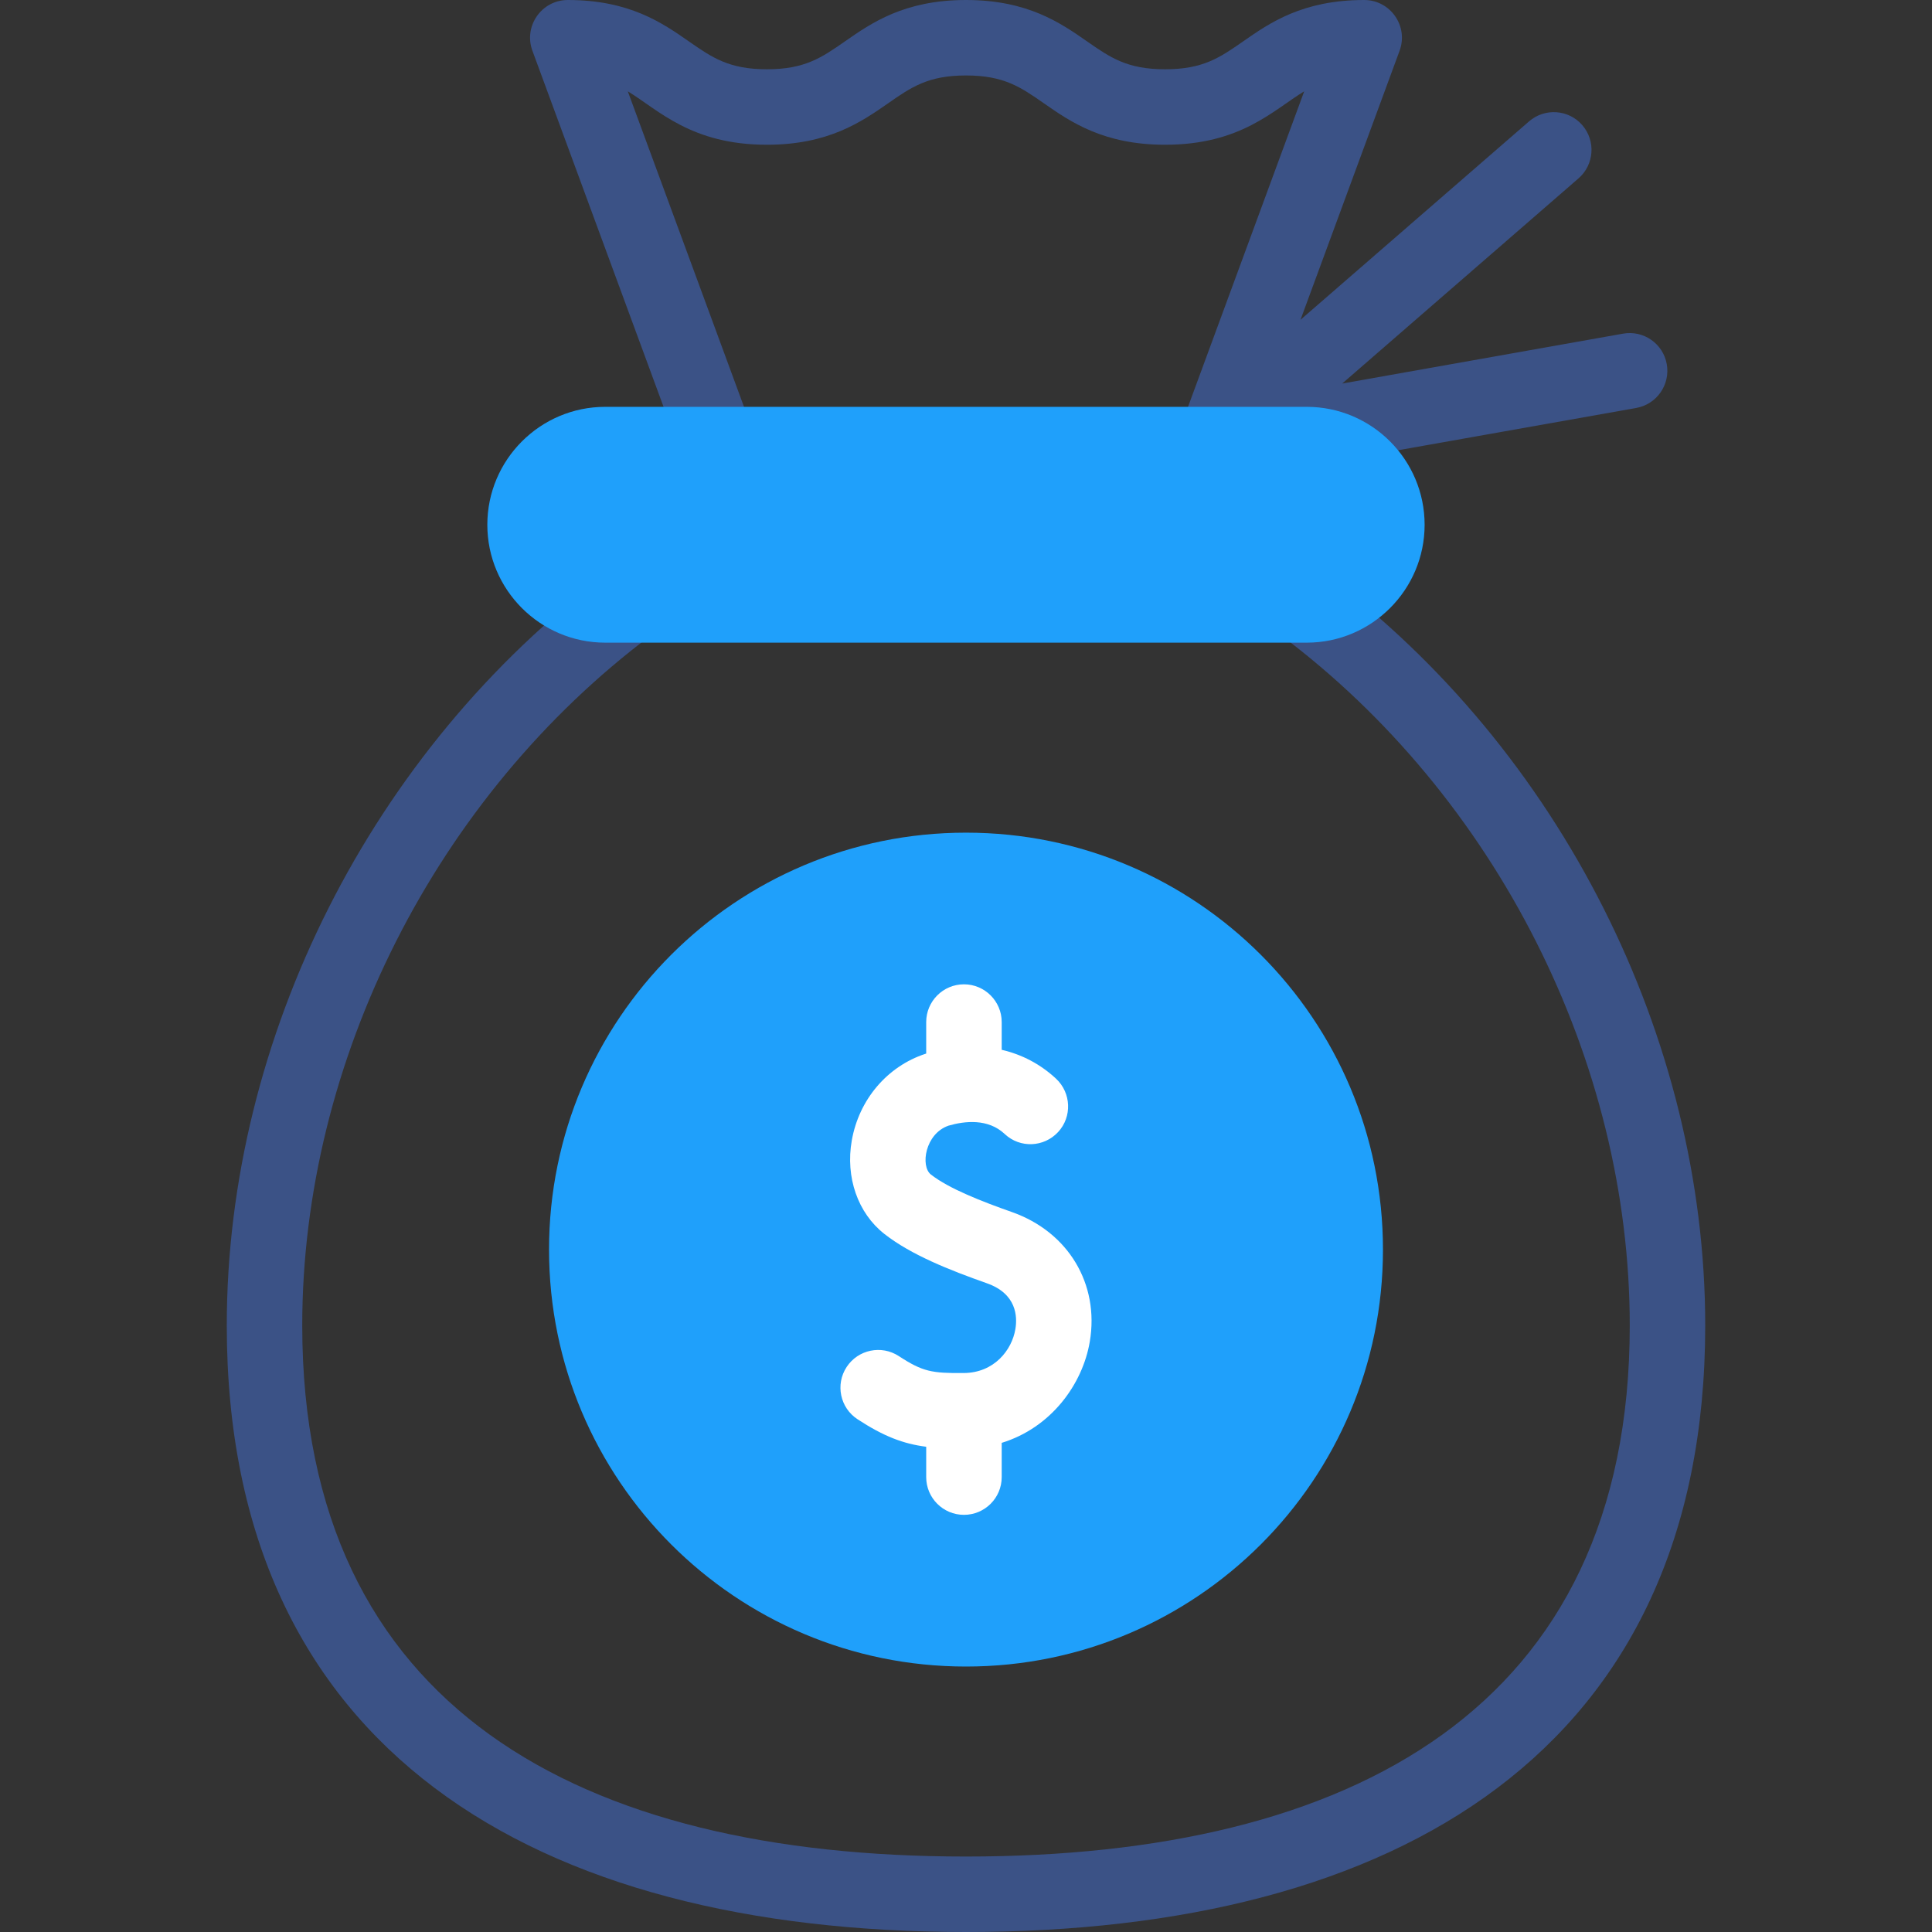
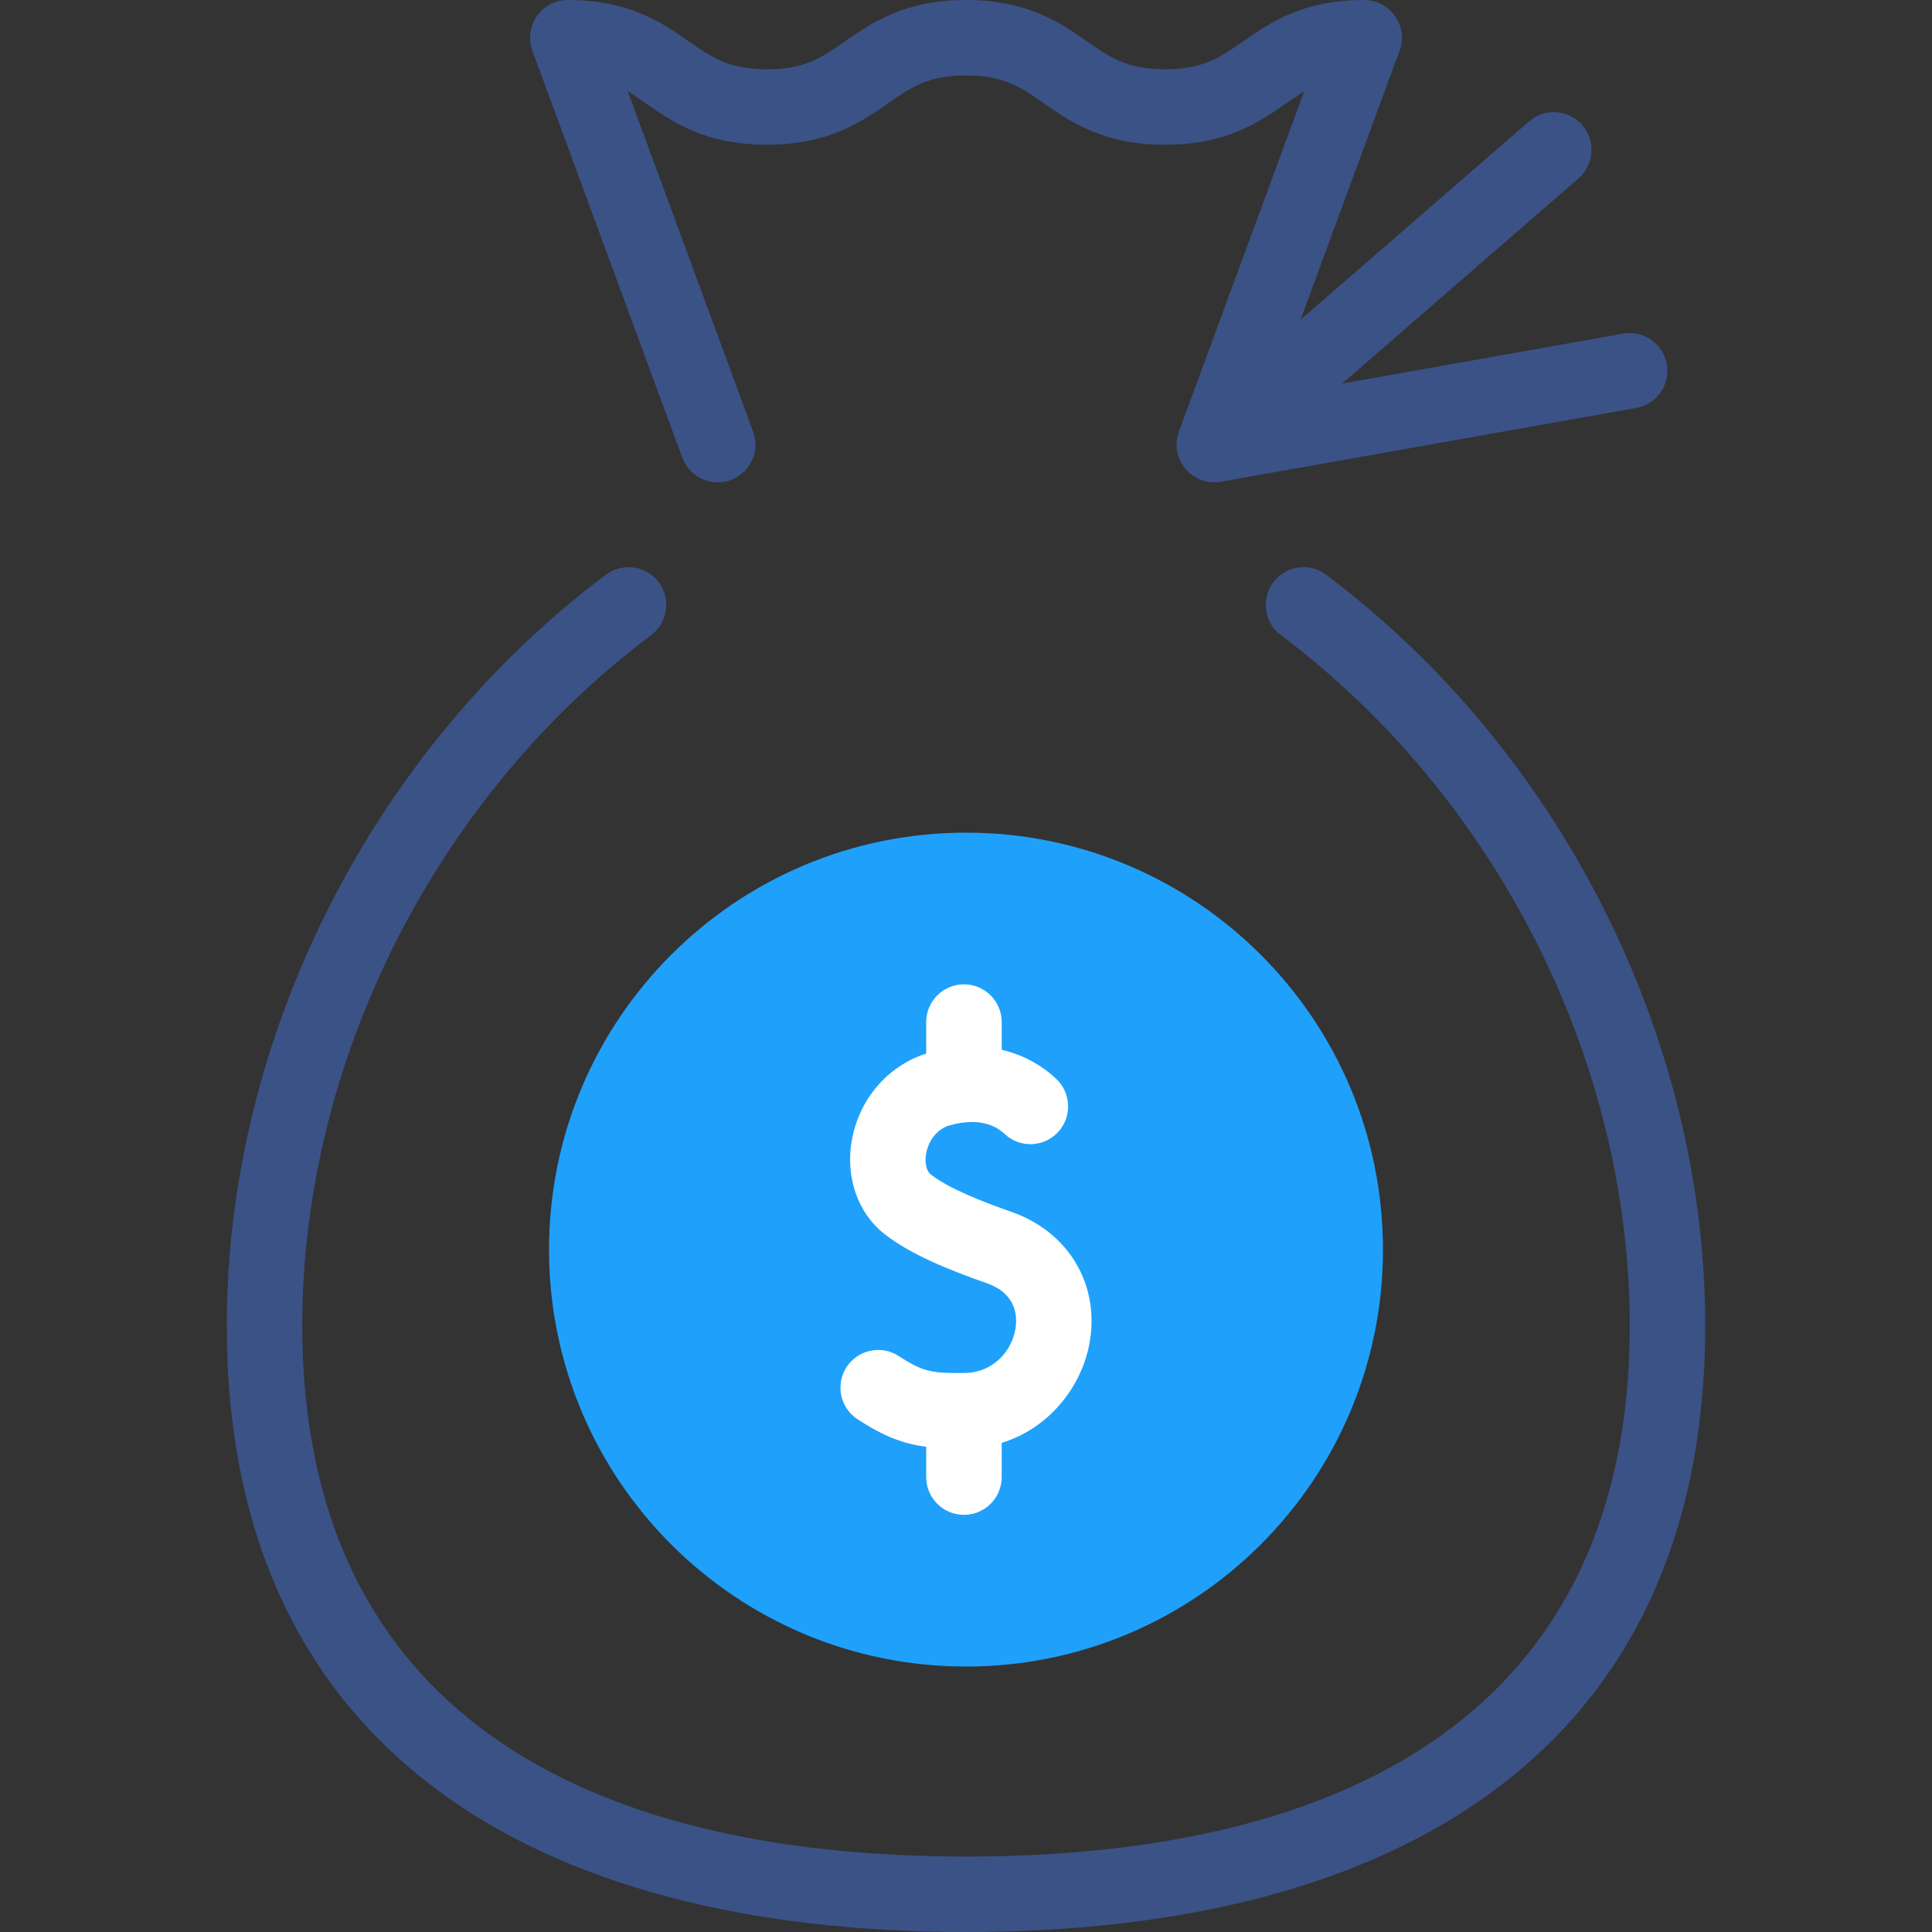
<svg xmlns="http://www.w3.org/2000/svg" width="50" height="50" viewBox="0 0 50 50" fill="none">
  <rect x="0" y="0" width="50" height="50" fill="#333333" stroke="none" />
  <path d="M25 43.13C30.959 43.13 35.791 38.299 35.791 32.34C35.791 26.38 30.959 21.549 25 21.549C19.041 21.549 14.209 26.38 14.209 32.34C14.209 38.299 19.041 43.13 25 43.13Z" fill="#1FA0FB" />
  <path d="M24.947 39.204C25.486 39.204 25.924 38.767 25.924 38.228V37.341C27.201 36.949 28.018 35.827 28.204 34.72C28.455 33.23 27.647 31.884 26.194 31.37C25.42 31.097 24.565 30.767 24.091 30.396C23.817 30.181 23.94 29.342 24.547 29.132C24.976 29.008 25.57 28.946 25.999 29.345C25.999 29.346 26.006 29.351 26.006 29.352C26.401 29.719 27.016 29.693 27.383 29.298C27.75 28.903 27.724 28.283 27.33 27.916C26.925 27.539 26.448 27.29 25.924 27.169V26.451C25.924 25.912 25.486 25.474 24.947 25.474C24.408 25.474 23.97 25.912 23.97 26.451V27.266C23.963 27.268 23.956 27.271 23.949 27.273C22.96 27.598 22.23 28.457 22.044 29.516C21.877 30.468 22.2 31.394 22.886 31.933C23.58 32.477 24.573 32.869 25.543 33.212C26.31 33.483 26.333 34.071 26.278 34.397C26.187 34.941 25.729 35.529 24.94 35.534C24.119 35.54 23.883 35.502 23.262 35.096C22.811 34.801 22.206 34.927 21.91 35.379C21.615 35.83 21.741 36.435 22.193 36.73C22.868 37.172 23.374 37.365 23.97 37.442V38.228C23.97 38.767 24.408 39.204 24.947 39.204Z" fill="white" />
  <path d="M34.319 14.874C33.888 14.55 33.276 14.638 32.952 15.07C32.629 15.501 32.716 16.113 33.148 16.437C38.718 20.61 42.178 27.456 42.178 34.303C42.178 44.222 34.96 48.047 25 48.047C15.043 48.047 7.822 44.225 7.822 34.303C7.822 27.456 11.282 20.61 16.852 16.437C17.284 16.113 17.371 15.501 17.048 15.07C16.725 14.638 16.113 14.55 15.681 14.874C9.629 19.408 5.869 26.853 5.869 34.303C5.869 45.294 13.838 50 25 50C36.168 50 44.131 45.29 44.131 34.303C44.131 26.854 40.371 19.409 34.319 14.874Z" fill="#3B5286" />
  <path d="M17.657 11.844C17.803 12.238 18.176 12.483 18.574 12.483C19.251 12.483 19.725 11.806 19.49 11.168L16.247 2.363C17.048 2.85 17.889 3.746 19.848 3.746C21.442 3.746 22.296 3.152 22.982 2.675C23.583 2.256 24.018 1.953 25 1.953C25.982 1.953 26.417 2.256 27.018 2.675C27.704 3.152 28.558 3.746 30.152 3.746C32.11 3.746 32.946 2.854 33.753 2.363C33.018 4.361 30.53 11.113 30.505 11.183C30.259 11.883 30.86 12.598 31.597 12.467L42.346 10.558C42.877 10.463 43.23 9.956 43.136 9.425C43.042 8.894 42.535 8.54 42.004 8.635L34.736 9.926L40.852 4.616C41.259 4.262 41.303 3.646 40.949 3.238C40.596 2.831 39.979 2.788 39.572 3.141L33.657 8.276L36.221 1.314C36.456 0.678 35.984 0 35.305 0C33.71 0 32.857 0.594 32.171 1.072C31.569 1.491 31.134 1.793 30.152 1.793C29.171 1.793 28.736 1.491 28.134 1.072C27.448 0.594 26.595 0 25 0C23.405 0 22.552 0.594 21.866 1.072C21.264 1.491 20.829 1.793 19.848 1.793C18.866 1.793 18.431 1.491 17.829 1.072C17.143 0.594 16.29 0 14.695 0C14.017 0 13.544 0.677 13.779 1.314L17.657 11.844Z" fill="#3B5286" />
-   <path d="M15.663 16.632C13.981 16.632 12.612 15.263 12.612 13.581C12.612 11.898 13.981 10.529 15.663 10.529H33.818C35.501 10.529 36.869 11.898 36.869 13.581C36.869 15.263 35.5 16.632 33.818 16.632H15.663Z" fill="#1FA0FB" />
</svg>